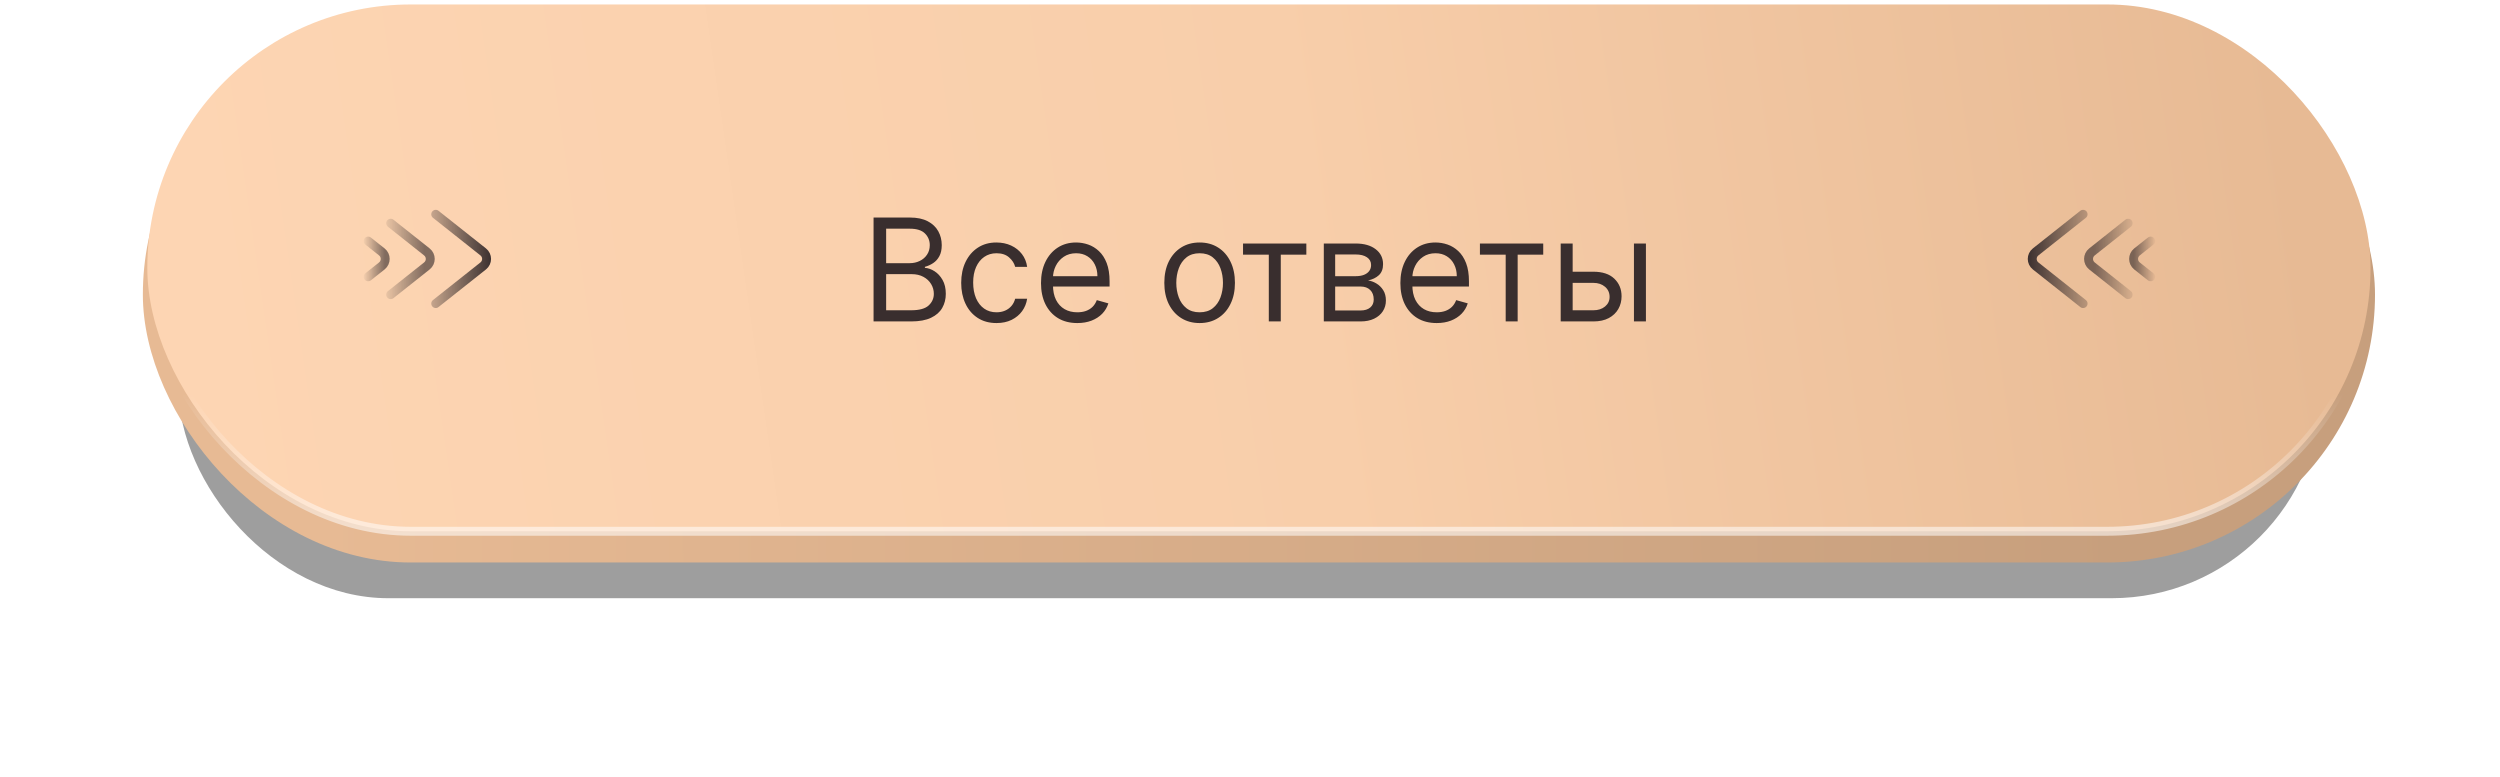
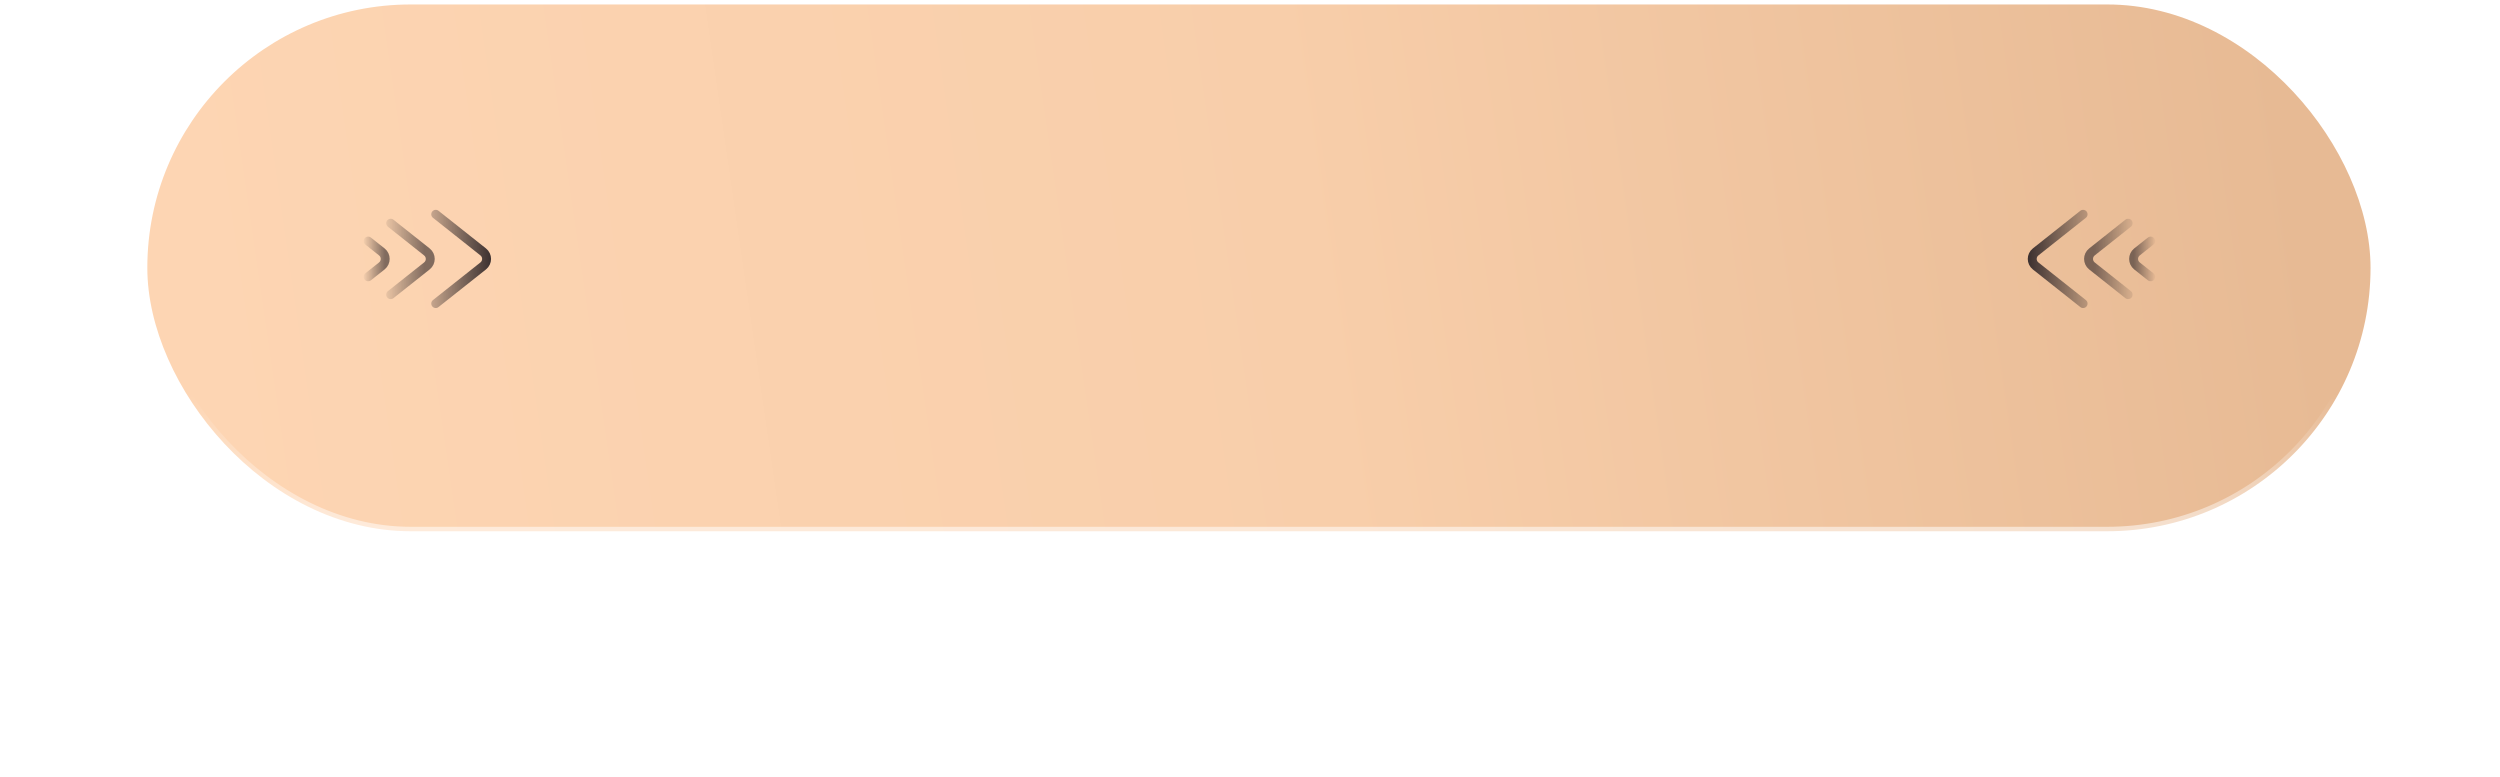
<svg xmlns="http://www.w3.org/2000/svg" width="280" height="87" viewBox="0 0 280 87" fill="none">
  <g filter="url(#filter0_f_1_411)">
-     <rect x="20" y="20" width="240" height="47" rx="23.5" fill="black" fill-opacity="0.38" />
-   </g>
-   <rect x="16" y="3" width="250" height="60" rx="30" fill="url(#paint0_linear_1_411)" />
+     </g>
  <rect x="16.5" y="0.5" width="249" height="59" rx="29.5" fill="url(#paint1_linear_1_411)" stroke="url(#paint2_linear_1_411)" />
  <path d="M48.8 24L54.119 28.216C54.624 28.617 54.624 29.383 54.119 29.784L48.8 34" stroke="url(#paint3_linear_1_411)" stroke-linecap="round" />
  <path d="M43.754 25L47.811 28.216C48.316 28.617 48.316 29.383 47.811 29.784L43.754 33" stroke="url(#paint4_linear_1_411)" stroke-linecap="round" />
  <path d="M41.231 27L42.765 28.216C43.27 28.617 43.27 29.383 42.765 29.784L41.231 31" stroke="url(#paint5_linear_1_411)" stroke-linecap="round" />
  <path d="M233.308 34L227.989 29.784C227.484 29.383 227.484 28.617 227.989 28.216L233.308 24" stroke="url(#paint6_linear_1_411)" stroke-linecap="round" />
  <path d="M238.354 33L234.296 29.784C233.791 29.383 233.791 28.617 234.296 28.216L238.354 25" stroke="url(#paint7_linear_1_411)" stroke-linecap="round" />
  <path d="M240.877 31L239.342 29.784C238.837 29.383 238.837 28.617 239.342 28.216L240.877 27" stroke="url(#paint8_linear_1_411)" stroke-linecap="round" />
-   <path d="M97.839 36V24.364H101.907C102.718 24.364 103.386 24.504 103.913 24.784C104.439 25.061 104.831 25.434 105.089 25.903C105.346 26.369 105.475 26.886 105.475 27.454C105.475 27.954 105.386 28.367 105.208 28.693C105.034 29.019 104.803 29.276 104.515 29.466C104.231 29.655 103.922 29.796 103.589 29.886V30C103.945 30.023 104.303 30.148 104.663 30.375C105.022 30.602 105.324 30.928 105.566 31.352C105.808 31.776 105.93 32.295 105.93 32.909C105.93 33.492 105.797 34.017 105.532 34.483C105.267 34.949 104.848 35.318 104.276 35.591C103.704 35.864 102.96 36 102.043 36H97.839ZM99.248 34.75H102.043C102.964 34.75 103.617 34.572 104.004 34.216C104.394 33.856 104.589 33.42 104.589 32.909C104.589 32.515 104.488 32.151 104.288 31.818C104.087 31.481 103.801 31.212 103.43 31.011C103.058 30.807 102.619 30.704 102.112 30.704H99.248V34.75ZM99.248 29.477H101.862C102.286 29.477 102.668 29.394 103.009 29.227C103.354 29.061 103.627 28.826 103.827 28.523C104.032 28.22 104.134 27.864 104.134 27.454C104.134 26.943 103.956 26.509 103.6 26.153C103.244 25.794 102.68 25.614 101.907 25.614H99.248V29.477ZM111.609 36.182C110.79 36.182 110.086 35.989 109.495 35.602C108.904 35.216 108.45 34.684 108.131 34.006C107.813 33.328 107.654 32.553 107.654 31.682C107.654 30.796 107.817 30.013 108.143 29.335C108.472 28.653 108.931 28.121 109.518 27.739C110.109 27.352 110.798 27.159 111.586 27.159C112.2 27.159 112.753 27.273 113.245 27.5C113.737 27.727 114.141 28.046 114.455 28.454C114.77 28.864 114.965 29.341 115.04 29.886H113.7C113.597 29.489 113.37 29.136 113.018 28.829C112.669 28.519 112.2 28.364 111.609 28.364C111.086 28.364 110.628 28.5 110.234 28.773C109.844 29.042 109.539 29.422 109.319 29.915C109.103 30.403 108.995 30.977 108.995 31.636C108.995 32.311 109.101 32.898 109.313 33.398C109.529 33.898 109.832 34.286 110.222 34.562C110.616 34.839 111.078 34.977 111.609 34.977C111.957 34.977 112.273 34.917 112.558 34.795C112.842 34.674 113.082 34.5 113.279 34.273C113.476 34.045 113.616 33.773 113.7 33.455H115.04C114.965 33.97 114.777 34.434 114.478 34.847C114.183 35.256 113.79 35.581 113.302 35.824C112.817 36.062 112.253 36.182 111.609 36.182ZM120.66 36.182C119.819 36.182 119.094 35.996 118.484 35.625C117.878 35.25 117.41 34.727 117.08 34.057C116.754 33.383 116.592 32.599 116.592 31.704C116.592 30.811 116.754 30.023 117.08 29.341C117.41 28.655 117.868 28.121 118.455 27.739C119.046 27.352 119.736 27.159 120.523 27.159C120.978 27.159 121.427 27.235 121.87 27.386C122.313 27.538 122.717 27.784 123.08 28.125C123.444 28.462 123.734 28.909 123.95 29.466C124.165 30.023 124.273 30.708 124.273 31.523V32.091H117.546V30.932H122.91C122.91 30.439 122.811 30 122.614 29.614C122.421 29.227 122.145 28.922 121.785 28.699C121.429 28.475 121.008 28.364 120.523 28.364C119.989 28.364 119.527 28.496 119.137 28.761C118.751 29.023 118.453 29.364 118.245 29.784C118.037 30.204 117.933 30.655 117.933 31.136V31.909C117.933 32.568 118.046 33.127 118.273 33.585C118.504 34.04 118.825 34.386 119.234 34.625C119.643 34.86 120.118 34.977 120.66 34.977C121.012 34.977 121.33 34.928 121.614 34.83C121.902 34.727 122.15 34.576 122.359 34.375C122.567 34.17 122.728 33.917 122.842 33.614L124.137 33.977C124.001 34.417 123.772 34.803 123.45 35.136C123.128 35.466 122.73 35.724 122.256 35.909C121.783 36.091 121.251 36.182 120.66 36.182ZM134.359 36.182C133.571 36.182 132.879 35.994 132.285 35.619C131.694 35.244 131.232 34.72 130.898 34.045C130.569 33.371 130.404 32.583 130.404 31.682C130.404 30.773 130.569 29.979 130.898 29.301C131.232 28.623 131.694 28.097 132.285 27.722C132.879 27.347 133.571 27.159 134.359 27.159C135.147 27.159 135.836 27.347 136.427 27.722C137.022 28.097 137.484 28.623 137.813 29.301C138.147 29.979 138.313 30.773 138.313 31.682C138.313 32.583 138.147 33.371 137.813 34.045C137.484 34.72 137.022 35.244 136.427 35.619C135.836 35.994 135.147 36.182 134.359 36.182ZM134.359 34.977C134.957 34.977 135.45 34.824 135.836 34.517C136.222 34.21 136.508 33.807 136.694 33.307C136.879 32.807 136.972 32.265 136.972 31.682C136.972 31.099 136.879 30.555 136.694 30.051C136.508 29.547 136.222 29.14 135.836 28.829C135.45 28.519 134.957 28.364 134.359 28.364C133.76 28.364 133.268 28.519 132.881 28.829C132.495 29.14 132.209 29.547 132.023 30.051C131.838 30.555 131.745 31.099 131.745 31.682C131.745 32.265 131.838 32.807 132.023 33.307C132.209 33.807 132.495 34.21 132.881 34.517C133.268 34.824 133.76 34.977 134.359 34.977ZM139.219 28.523V27.273H146.31V28.523H143.447V36H142.106V28.523H139.219ZM148.266 36V27.273H151.835C152.774 27.273 153.52 27.485 154.073 27.909C154.626 28.333 154.903 28.894 154.903 29.591C154.903 30.121 154.746 30.532 154.431 30.824C154.117 31.112 153.713 31.307 153.221 31.409C153.543 31.454 153.855 31.568 154.158 31.75C154.465 31.932 154.719 32.182 154.92 32.5C155.121 32.814 155.221 33.201 155.221 33.659C155.221 34.106 155.107 34.506 154.88 34.858C154.653 35.21 154.327 35.489 153.903 35.693C153.478 35.898 152.971 36 152.38 36H148.266ZM149.539 34.773H152.38C152.842 34.773 153.204 34.663 153.465 34.443C153.727 34.224 153.857 33.924 153.857 33.545C153.857 33.095 153.727 32.74 153.465 32.483C153.204 32.222 152.842 32.091 152.38 32.091H149.539V34.773ZM149.539 30.932H151.835C152.194 30.932 152.503 30.883 152.761 30.784C153.018 30.682 153.215 30.538 153.352 30.352C153.492 30.163 153.562 29.939 153.562 29.682C153.562 29.314 153.408 29.026 153.102 28.818C152.795 28.606 152.372 28.5 151.835 28.5H149.539V30.932ZM160.91 36.182C160.069 36.182 159.344 35.996 158.734 35.625C158.128 35.25 157.66 34.727 157.33 34.057C157.004 33.383 156.842 32.599 156.842 31.704C156.842 30.811 157.004 30.023 157.33 29.341C157.66 28.655 158.118 28.121 158.705 27.739C159.296 27.352 159.986 27.159 160.773 27.159C161.228 27.159 161.677 27.235 162.12 27.386C162.563 27.538 162.967 27.784 163.33 28.125C163.694 28.462 163.984 28.909 164.2 29.466C164.415 30.023 164.523 30.708 164.523 31.523V32.091H157.796V30.932H163.16C163.16 30.439 163.061 30 162.864 29.614C162.671 29.227 162.395 28.922 162.035 28.699C161.679 28.475 161.258 28.364 160.773 28.364C160.239 28.364 159.777 28.496 159.387 28.761C159.001 29.023 158.703 29.364 158.495 29.784C158.287 30.204 158.183 30.655 158.183 31.136V31.909C158.183 32.568 158.296 33.127 158.523 33.585C158.754 34.04 159.075 34.386 159.484 34.625C159.893 34.86 160.368 34.977 160.91 34.977C161.262 34.977 161.58 34.928 161.864 34.83C162.152 34.727 162.4 34.576 162.609 34.375C162.817 34.17 162.978 33.917 163.092 33.614L164.387 33.977C164.251 34.417 164.022 34.803 163.7 35.136C163.378 35.466 162.98 35.724 162.506 35.909C162.033 36.091 161.501 36.182 160.91 36.182ZM165.751 28.523V27.273H172.842V28.523H169.978V36H168.637V28.523H165.751ZM175.957 30.432H178.457C179.479 30.432 180.262 30.691 180.803 31.21C181.345 31.729 181.616 32.386 181.616 33.182C181.616 33.705 181.495 34.18 181.252 34.608C181.01 35.032 180.654 35.371 180.184 35.625C179.714 35.875 179.138 36 178.457 36H174.798V27.273H176.138V34.75H178.457C178.987 34.75 179.423 34.61 179.763 34.33C180.104 34.049 180.275 33.689 180.275 33.25C180.275 32.788 180.104 32.411 179.763 32.119C179.423 31.828 178.987 31.682 178.457 31.682H175.957V30.432ZM183.002 36V27.273H184.343V36H183.002Z" fill="#392E2E" />
  <defs>
    <filter id="filter0_f_1_411" x="0" y="0" width="280" height="87" filterUnits="userSpaceOnUse" color-interpolation-filters="sRGB">
      <feFlood flood-opacity="0" result="BackgroundImageFix" />
      <feBlend mode="normal" in="SourceGraphic" in2="BackgroundImageFix" result="shape" />
      <feGaussianBlur stdDeviation="10" result="effect1_foregroundBlur_1_411" />
    </filter>
    <linearGradient id="paint0_linear_1_411" x1="238.115" y1="61.5" x2="35.23" y2="62.887" gradientUnits="userSpaceOnUse">
      <stop stop-color="#C79F7D" />
      <stop offset="1" stop-color="#E7BA94" />
    </linearGradient>
    <linearGradient id="paint1_linear_1_411" x1="22.25" y1="47" x2="256.377" y2="12.94" gradientUnits="userSpaceOnUse">
      <stop stop-color="#FDD5B3" />
      <stop offset="0.531" stop-color="#F8CEAA" />
      <stop offset="1" stop-color="#E7BA94" />
    </linearGradient>
    <linearGradient id="paint2_linear_1_411" x1="141" y1="0" x2="141" y2="60" gradientUnits="userSpaceOnUse">
      <stop offset="0.734" stop-color="white" stop-opacity="0" />
      <stop offset="1" stop-color="white" stop-opacity="0.56" />
    </linearGradient>
    <linearGradient id="paint3_linear_1_411" x1="55.108" y1="29" x2="45.646" y2="29" gradientUnits="userSpaceOnUse">
      <stop stop-color="#392E2E" />
      <stop offset="1" stop-color="#392E2E" stop-opacity="0" />
    </linearGradient>
    <linearGradient id="paint4_linear_1_411" x1="47.538" y1="29.5" x2="41.861" y2="29.5" gradientUnits="userSpaceOnUse">
      <stop stop-color="#392E2E" stop-opacity="0.63" />
      <stop offset="0.891" stop-color="#392E2E" stop-opacity="0" />
    </linearGradient>
    <linearGradient id="paint5_linear_1_411" x1="43.123" y1="29.812" x2="40.285" y2="29.812" gradientUnits="userSpaceOnUse">
      <stop stop-color="#392E2E" stop-opacity="0.63" />
      <stop offset="0.891" stop-color="#392E2E" stop-opacity="0" />
    </linearGradient>
    <linearGradient id="paint6_linear_1_411" x1="227" y1="29" x2="236.462" y2="29" gradientUnits="userSpaceOnUse">
      <stop stop-color="#392E2E" />
      <stop offset="1" stop-color="#392E2E" stop-opacity="0" />
    </linearGradient>
    <linearGradient id="paint7_linear_1_411" x1="234.569" y1="28.5" x2="240.246" y2="28.5" gradientUnits="userSpaceOnUse">
      <stop stop-color="#392E2E" stop-opacity="0.63" />
      <stop offset="0.891" stop-color="#392E2E" stop-opacity="0" />
    </linearGradient>
    <linearGradient id="paint8_linear_1_411" x1="238.985" y1="28.188" x2="241.823" y2="28.188" gradientUnits="userSpaceOnUse">
      <stop stop-color="#392E2E" stop-opacity="0.63" />
      <stop offset="0.891" stop-color="#392E2E" stop-opacity="0" />
    </linearGradient>
  </defs>
</svg>